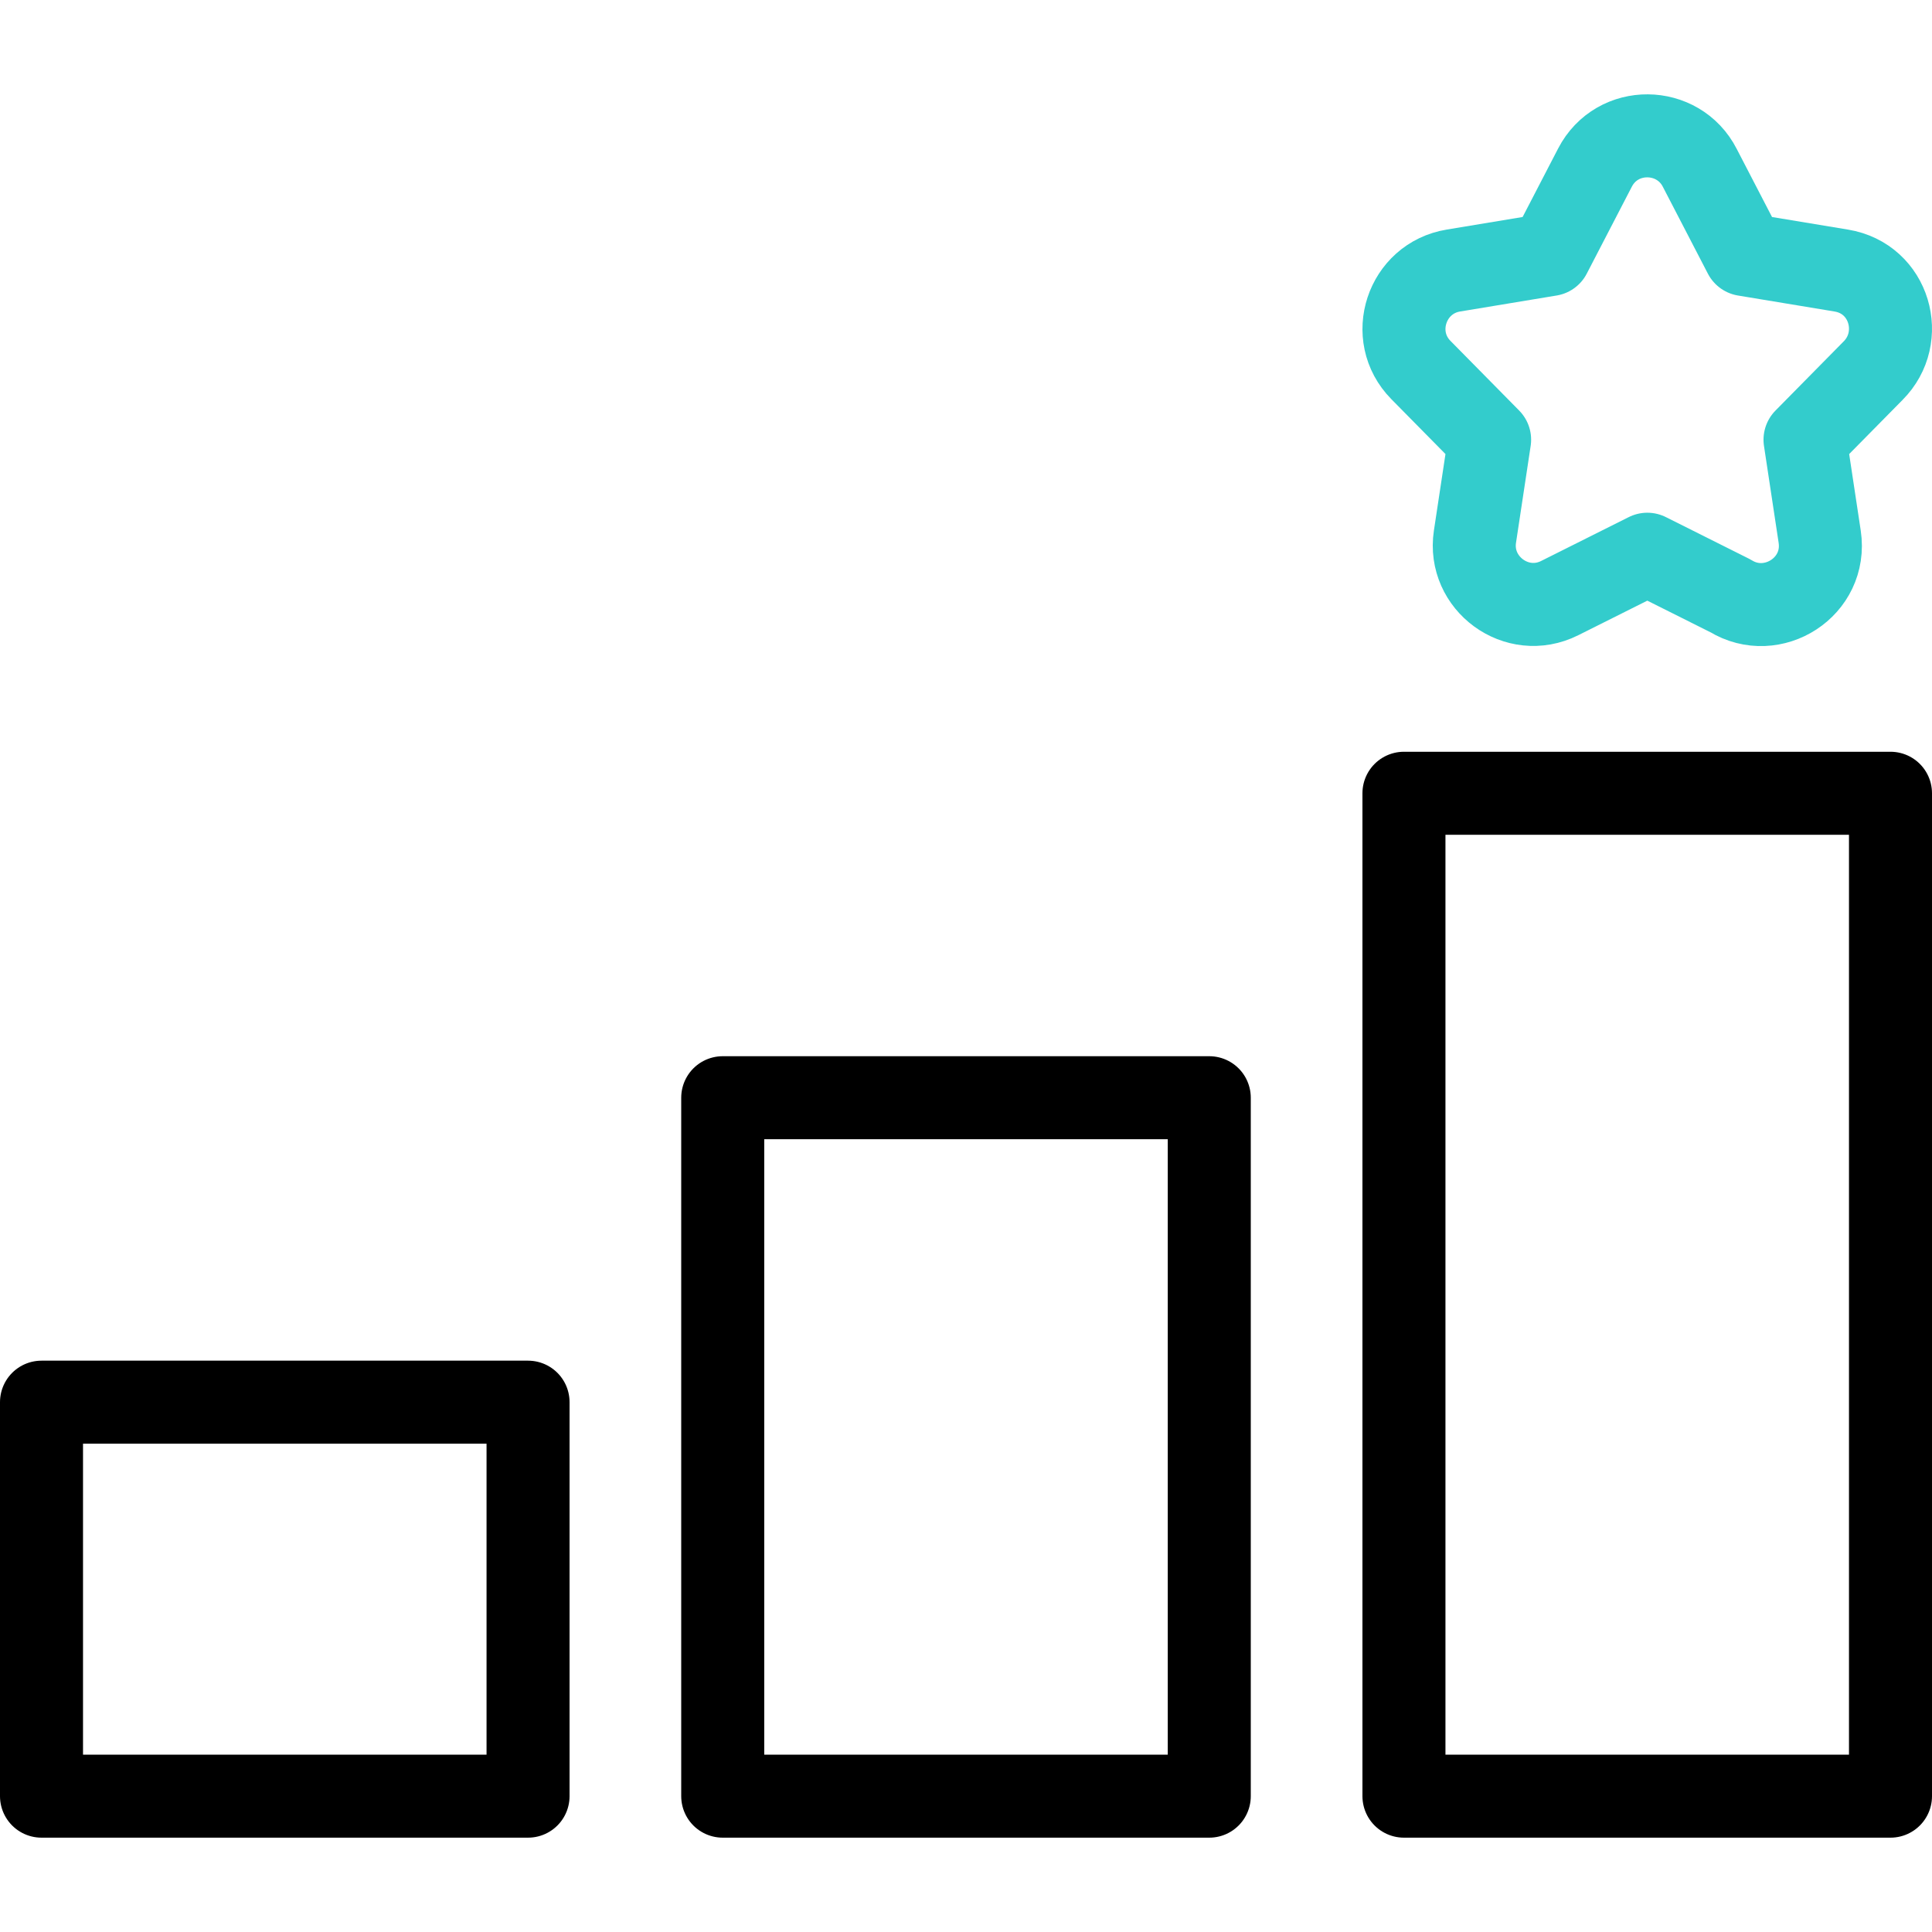
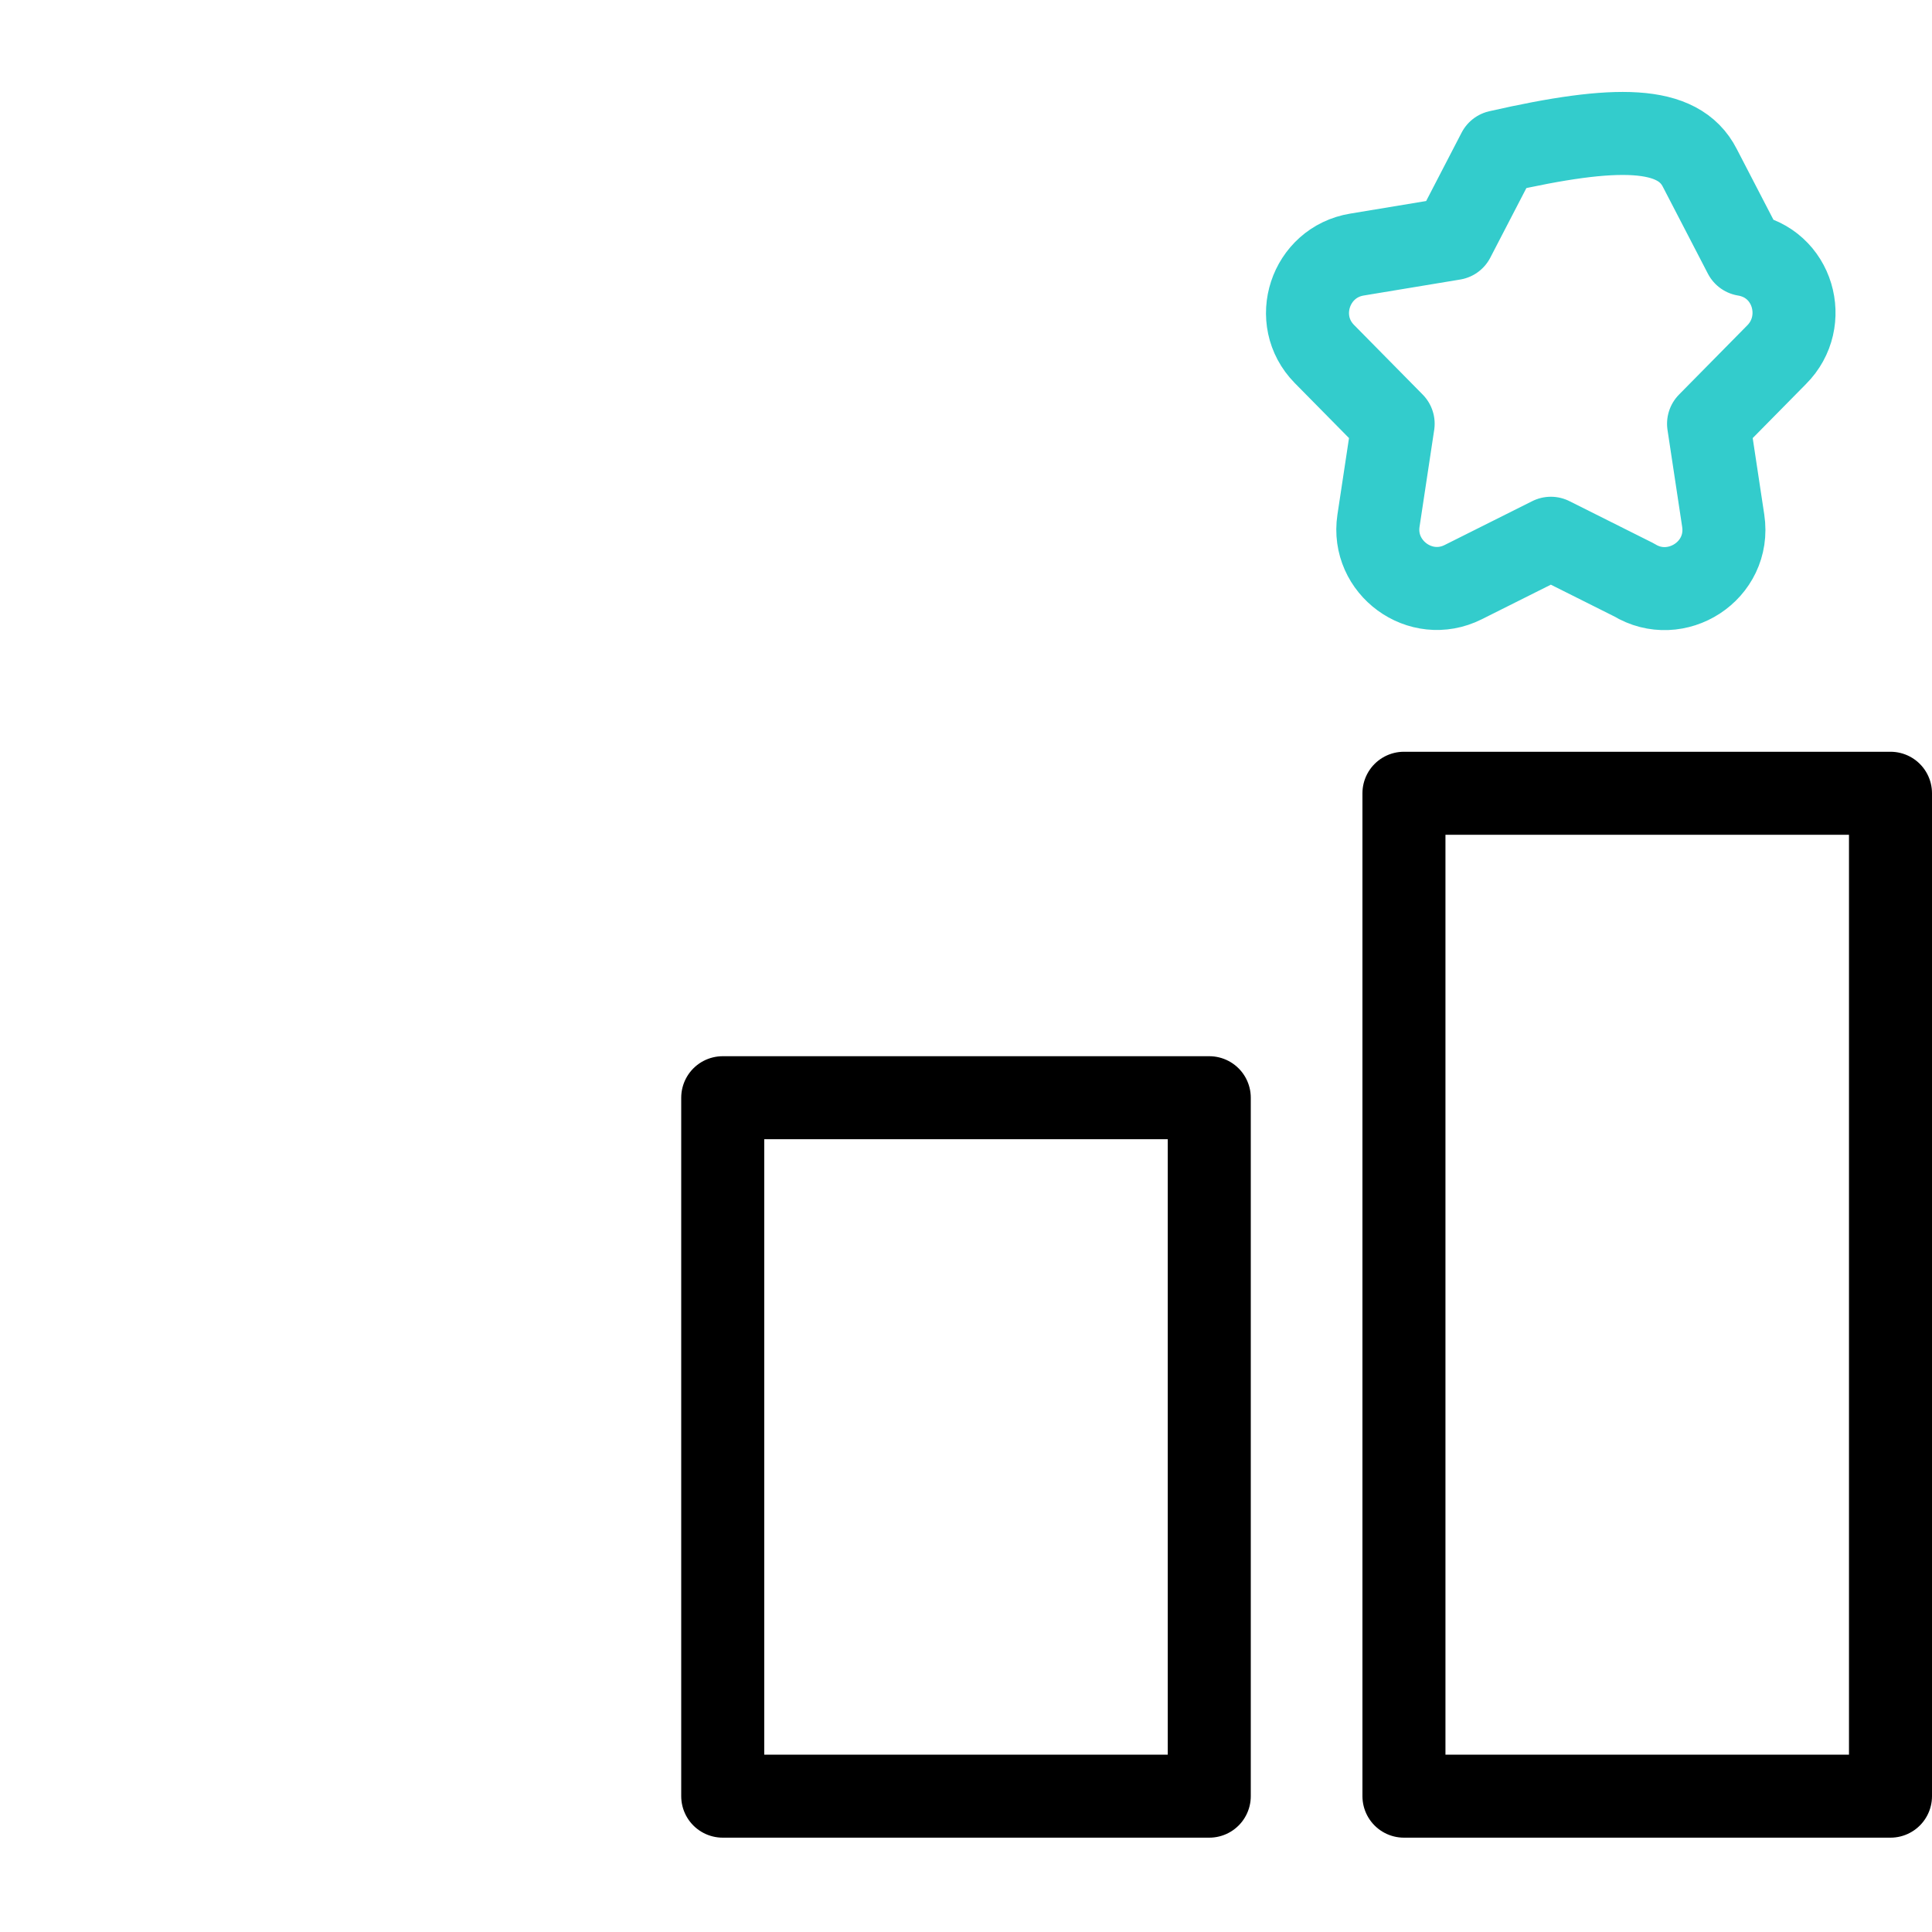
<svg xmlns="http://www.w3.org/2000/svg" version="1.1" id="Capa_1" x="0px" y="0px" viewBox="0 0 512 512" style="enable-background:new 0 0 512 512;" xml:space="preserve">
  <g>
    <g>
-       <rect x="11" y="371.591" style="fill-rule:evenodd;clip-rule:evenodd;fill:none;stroke:#000000;stroke-width:22;stroke-linecap:round;stroke-linejoin:round;stroke-miterlimit:2.613;" width="128.939" height="104.408" />
      <rect x="191.53" y="290.907" style="fill-rule:evenodd;clip-rule:evenodd;fill:none;stroke:#000000;stroke-width:22;stroke-linecap:round;stroke-linejoin:round;stroke-miterlimit:2.613;" width="128.939" height="185.093" />
      <rect x="372.061" y="210.223" style="fill-rule:evenodd;clip-rule:evenodd;fill:none;stroke:#000000;stroke-width:22;stroke-linecap:round;stroke-linejoin:round;stroke-miterlimit:2.613;" width="128.939" height="265.777" />
    </g>
-     <path style="fill-rule:evenodd;clip-rule:evenodd;fill:none;stroke:#33CCCC;stroke-width:22;stroke-linecap:round;stroke-linejoin:round;stroke-miterlimit:2.613;" d="&#10;&#09;&#09;M450.47,44.502l11.903,22.961l25.565,4.233c12.913,2.12,17.272,17.75,8.424,26.565l-18.013,18.268l3.888,25.712&#10;&#09;&#09;c1.992,13.267-12.491,22.497-23.637,15.674l-22.044-11.038l-23.233,11.633c-11.353,5.681-24.314-3.92-22.448-16.27l3.888-25.712&#10;&#09;&#09;l-18.213-18.471c-8.893-9.03-3.815-24.324,8.625-26.361l25.565-4.235l11.933-23.019C428.561,33.047,444.769,33.306,450.47,44.502z" />
+     <path style="fill-rule:evenodd;clip-rule:evenodd;fill:none;stroke:#33CCCC;stroke-width:22;stroke-linecap:round;stroke-linejoin:round;stroke-miterlimit:2.613;" d="&#10;&#09;&#09;M450.47,44.502l11.903,22.961c12.913,2.12,17.272,17.75,8.424,26.565l-18.013,18.268l3.888,25.712&#10;&#09;&#09;c1.992,13.267-12.491,22.497-23.637,15.674l-22.044-11.038l-23.233,11.633c-11.353,5.681-24.314-3.92-22.448-16.27l3.888-25.712&#10;&#09;&#09;l-18.213-18.471c-8.893-9.03-3.815-24.324,8.625-26.361l25.565-4.235l11.933-23.019C428.561,33.047,444.769,33.306,450.47,44.502z" />
  </g>
  <g>
</g>
  <g>
</g>
  <g>
</g>
  <g>
</g>
  <g>
</g>
  <g>
</g>
  <g>
</g>
  <g>
</g>
  <g>
</g>
  <g>
</g>
  <g>
</g>
  <g>
</g>
  <g>
</g>
  <g>
</g>
  <g>
</g>
</svg>